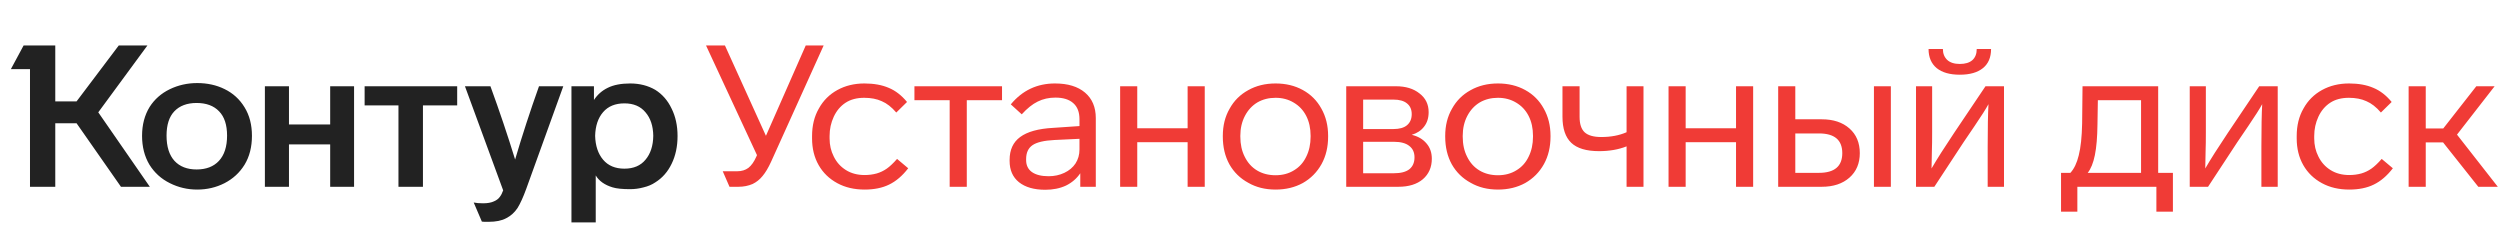
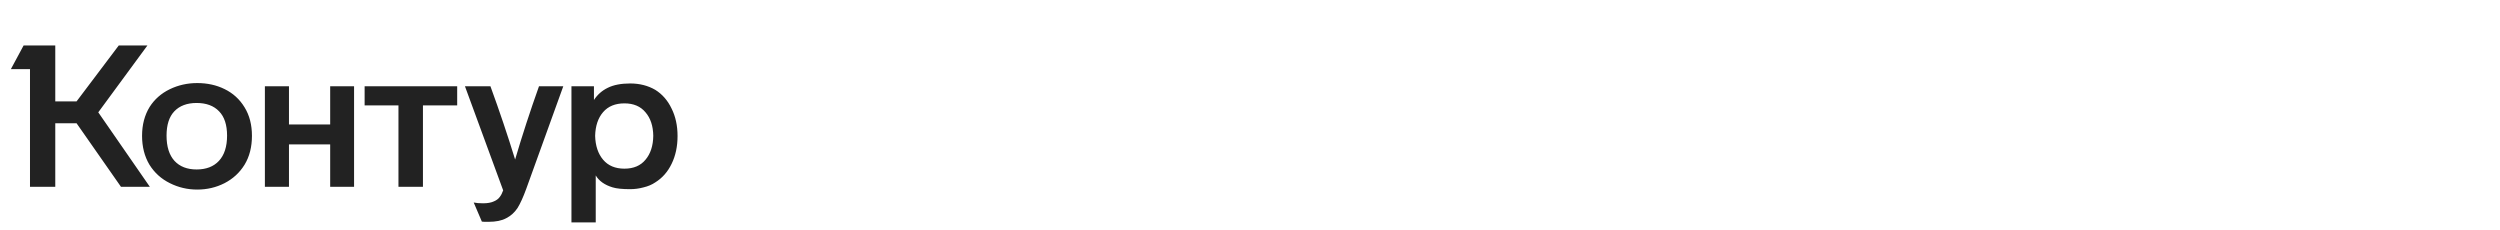
<svg xmlns="http://www.w3.org/2000/svg" width="348" height="32" viewBox="0 0 348 32" fill="none">
  <path d="M13.679 15.636L20.856 26H16.838L10.659 17.16H7.694V26H4.175V9.623H1.514L3.288 6.326H7.694V14.112H10.659L16.533 6.326H20.523L13.679 15.636ZM19.775 18.906C19.775 17.373 20.126 16.034 20.828 14.888C21.512 13.817 22.445 12.995 23.627 12.422C24.809 11.849 26.084 11.563 27.451 11.563C28.855 11.563 30.12 11.84 31.247 12.394C32.43 12.967 33.362 13.817 34.046 14.944C34.73 16.052 35.071 17.373 35.071 18.906C35.071 20.458 34.73 21.797 34.046 22.924C33.362 24.033 32.43 24.892 31.247 25.501C30.083 26.092 28.818 26.388 27.451 26.388C26.102 26.388 24.837 26.092 23.655 25.501C22.454 24.91 21.503 24.051 20.801 22.924C20.117 21.779 19.775 20.439 19.775 18.906ZM79.546 12.007H82.677V13.918C83.157 13.18 83.795 12.616 84.589 12.228C85.402 11.822 86.446 11.618 87.72 11.618C89.032 11.618 90.196 11.914 91.212 12.505C92.191 13.115 92.948 13.983 93.484 15.11C94.038 16.218 94.315 17.493 94.315 18.934C94.315 20.393 94.038 21.686 93.484 22.813C92.948 23.922 92.191 24.781 91.212 25.39C90.75 25.704 90.205 25.935 89.577 26.083C88.967 26.249 88.348 26.332 87.72 26.332C86.63 26.332 85.817 26.249 85.282 26.083C84.173 25.751 83.388 25.196 82.926 24.421V30.96H79.546V12.007ZM36.872 12.007H40.225V17.327H45.961V12.007H49.286V26H45.961V20.098H40.225V26H36.872V12.007ZM50.755 12.007H63.64V14.667H58.874V26H55.466V14.667H50.755V12.007ZM68.268 12.007C69.524 15.443 70.669 18.842 71.704 22.204C72.683 18.878 73.791 15.479 75.029 12.007H78.41L73.256 26.277C72.831 27.441 72.424 28.337 72.036 28.965C71.612 29.593 71.085 30.064 70.457 30.378C69.847 30.711 69.034 30.877 68.018 30.877C67.446 30.877 67.132 30.868 67.076 30.849L65.94 28.189C66.291 28.263 66.725 28.3 67.243 28.3C67.871 28.3 68.379 28.208 68.767 28.023C69.118 27.875 69.385 27.672 69.57 27.413C69.755 27.173 69.912 26.868 70.041 26.499L64.721 12.007H68.268ZM23.184 18.878C23.184 20.412 23.553 21.585 24.292 22.398C25.031 23.192 26.056 23.589 27.368 23.589C28.698 23.589 29.732 23.192 30.471 22.398C31.229 21.585 31.608 20.412 31.608 18.878C31.608 17.382 31.238 16.255 30.499 15.498C29.76 14.722 28.716 14.334 27.368 14.334C26.038 14.334 25.003 14.722 24.264 15.498C23.544 16.255 23.184 17.382 23.184 18.878ZM82.843 18.906C82.88 20.292 83.25 21.4 83.952 22.231C84.654 23.063 85.642 23.478 86.917 23.478C88.191 23.478 89.17 23.063 89.854 22.231C90.556 21.4 90.916 20.292 90.935 18.906C90.916 17.539 90.556 16.449 89.854 15.636C89.17 14.805 88.191 14.389 86.917 14.389C85.642 14.389 84.654 14.796 83.952 15.609C83.25 16.422 82.88 17.521 82.843 18.906Z" fill="#222222" />
-   <path d="M112.16 6.326L106.618 18.906L100.91 6.326H98.277L105.371 21.594L105.288 21.788C104.974 22.509 104.604 23.035 104.179 23.367C103.754 23.682 103.237 23.839 102.628 23.839H100.605L101.547 26H102.794C103.496 26 104.152 25.871 104.761 25.612C105.297 25.353 105.759 24.984 106.147 24.504C106.553 24.023 106.95 23.358 107.338 22.509L114.654 6.326H112.16ZM120.355 26.388C118.914 26.388 117.648 26.092 116.559 25.501C115.432 24.892 114.563 24.051 113.954 22.98C113.344 21.908 113.039 20.67 113.039 19.267V18.934C113.039 17.475 113.353 16.2 113.982 15.11C114.591 14.002 115.45 13.143 116.559 12.533C117.667 11.923 118.923 11.618 120.327 11.618C121.639 11.618 122.766 11.822 123.708 12.228C124.65 12.616 125.5 13.272 126.257 14.195L124.761 15.664C124.114 14.907 123.44 14.38 122.738 14.085C122.054 13.771 121.242 13.614 120.299 13.614C119.265 13.614 118.397 13.845 117.695 14.306C116.993 14.768 116.448 15.415 116.06 16.246C115.672 17.077 115.478 17.973 115.478 18.934V19.267C115.478 20.19 115.672 21.031 116.06 21.788C116.448 22.582 117.011 23.21 117.75 23.672C118.489 24.134 119.357 24.365 120.355 24.365C120.946 24.365 121.509 24.291 122.045 24.143C122.544 23.996 123.006 23.774 123.431 23.478C123.856 23.183 124.336 22.73 124.872 22.121L126.423 23.423C125.61 24.476 124.724 25.233 123.763 25.695C122.821 26.157 121.685 26.388 120.355 26.388ZM134.577 13.946V26H132.194V13.946H127.289V12.007H139.482V13.946H134.577ZM150.374 26V24.116C149.875 24.855 149.21 25.427 148.379 25.834C147.547 26.222 146.587 26.416 145.497 26.416C143.945 26.416 142.726 26.065 141.839 25.363C140.971 24.661 140.537 23.672 140.537 22.398V22.259C140.537 20.855 141.026 19.793 142.005 19.073C143.003 18.334 144.536 17.909 146.605 17.798L150.263 17.549V16.606C150.263 15.609 149.977 14.861 149.404 14.362C148.831 13.845 148 13.586 146.91 13.586C146.005 13.586 145.183 13.771 144.444 14.14C143.723 14.491 142.985 15.082 142.227 15.914L140.703 14.528C142.31 12.588 144.361 11.618 146.855 11.618C148.647 11.618 150.041 12.043 151.039 12.893C152.036 13.743 152.535 14.925 152.535 16.44V26H150.374ZM146.772 19.488C145.331 19.562 144.315 19.802 143.723 20.209C143.132 20.615 142.837 21.262 142.837 22.148V22.287C142.837 23.007 143.105 23.561 143.64 23.95C144.195 24.337 144.97 24.531 145.968 24.531C146.762 24.531 147.492 24.374 148.157 24.06C148.822 23.746 149.339 23.312 149.709 22.758C150.078 22.185 150.263 21.539 150.263 20.818V19.322L146.772 19.488ZM165.317 26V19.793H158.306V26H155.923V12.007H158.306V17.853H165.317V12.007H167.7V26H165.317ZM184.874 19.017C184.874 20.458 184.57 21.733 183.96 22.841C183.332 23.968 182.464 24.845 181.355 25.474C180.247 26.083 178.981 26.388 177.559 26.388C176.118 26.388 174.853 26.074 173.763 25.446C172.636 24.836 171.758 23.977 171.13 22.869C170.521 21.76 170.216 20.477 170.216 19.017V18.906C170.216 17.484 170.53 16.228 171.158 15.138C171.767 14.029 172.626 13.17 173.735 12.561C174.843 11.933 176.118 11.618 177.559 11.618C178.981 11.618 180.247 11.923 181.355 12.533C182.464 13.143 183.323 14.002 183.932 15.11C184.56 16.218 184.874 17.484 184.874 18.906V19.017ZM172.654 19.017C172.654 20.088 172.857 21.021 173.264 21.816C173.67 22.647 174.243 23.284 174.982 23.728C175.721 24.171 176.58 24.393 177.559 24.393C178.538 24.393 179.397 24.162 180.136 23.7C180.875 23.257 181.438 22.629 181.826 21.816C182.233 21.003 182.436 20.07 182.436 19.017V18.906C182.436 17.853 182.233 16.93 181.826 16.135C181.42 15.341 180.838 14.722 180.08 14.279C179.342 13.835 178.501 13.614 177.559 13.614C176.617 13.614 175.776 13.826 175.037 14.251C174.298 14.694 173.716 15.322 173.292 16.135C172.867 16.948 172.654 17.872 172.654 18.906V19.017ZM199.31 22.093C199.31 23.275 198.894 24.227 198.063 24.947C197.232 25.649 196.096 26 194.655 26H187.395V12.007H194.322C195.671 12.007 196.761 12.339 197.592 13.004C198.442 13.651 198.867 14.519 198.867 15.609C198.867 16.422 198.654 17.096 198.229 17.632C197.823 18.167 197.25 18.546 196.511 18.768C197.38 18.971 198.063 19.368 198.562 19.959C199.061 20.532 199.31 21.243 199.31 22.093ZM189.75 17.964H193.962C194.793 17.964 195.422 17.789 195.846 17.438C196.29 17.068 196.511 16.551 196.511 15.886C196.511 15.239 196.29 14.741 195.846 14.389C195.422 14.039 194.793 13.863 193.962 13.863H189.75V17.964ZM196.899 21.899C196.899 21.215 196.659 20.689 196.179 20.319C195.699 19.931 194.987 19.738 194.045 19.738H189.75V24.116H194.045C194.987 24.116 195.699 23.931 196.179 23.561C196.659 23.174 196.899 22.619 196.899 21.899ZM215.832 19.017C215.832 20.458 215.527 21.733 214.917 22.841C214.289 23.968 213.421 24.845 212.312 25.474C211.204 26.083 209.939 26.388 208.516 26.388C207.075 26.388 205.81 26.074 204.72 25.446C203.593 24.836 202.716 23.977 202.087 22.869C201.478 21.76 201.173 20.477 201.173 19.017V18.906C201.173 17.484 201.487 16.228 202.115 15.138C202.725 14.029 203.584 13.17 204.692 12.561C205.801 11.933 207.075 11.618 208.516 11.618C209.939 11.618 211.204 11.923 212.312 12.533C213.421 13.143 214.28 14.002 214.889 15.11C215.518 16.218 215.832 17.484 215.832 18.906V19.017ZM203.611 19.017C203.611 20.088 203.815 21.021 204.221 21.816C204.627 22.647 205.2 23.284 205.939 23.728C206.678 24.171 207.537 24.393 208.516 24.393C209.495 24.393 210.354 24.162 211.093 23.7C211.832 23.257 212.396 22.629 212.783 21.816C213.19 21.003 213.393 20.07 213.393 19.017V18.906C213.393 17.853 213.19 16.93 212.783 16.135C212.377 15.341 211.795 14.722 211.038 14.279C210.299 13.835 209.458 13.614 208.516 13.614C207.574 13.614 206.733 13.826 205.995 14.251C205.256 14.694 204.674 15.322 204.249 16.135C203.824 16.948 203.611 17.872 203.611 18.906V19.017ZM228.774 12.007V26H226.419V20.375C225.292 20.818 224.017 21.04 222.595 21.04C220.822 21.04 219.528 20.652 218.716 19.876C217.903 19.1 217.496 17.89 217.496 16.246V12.007H219.879V16.274C219.879 17.253 220.11 17.964 220.572 18.407C221.052 18.851 221.828 19.073 222.9 19.073C224.23 19.073 225.403 18.851 226.419 18.407V12.007H228.774ZM241.655 26V19.793H234.644V26H232.261V12.007H234.644V17.853H241.655V12.007H244.038V26H241.655ZM247.523 12.007H249.906V16.606H253.592C255.199 16.606 256.483 17.031 257.444 17.881C258.404 18.731 258.884 19.876 258.884 21.317C258.884 22.739 258.404 23.876 257.444 24.725C256.483 25.575 255.199 26 253.592 26H247.523V12.007ZM263.207 26H260.852V12.007H263.207V26ZM253.204 24.06C255.365 24.06 256.446 23.146 256.446 21.317C256.446 19.488 255.365 18.574 253.204 18.574H249.906V24.06H253.204ZM277.156 6.825C277.156 7.989 276.777 8.875 276.02 9.485C275.262 10.095 274.191 10.399 272.805 10.399C271.42 10.399 270.349 10.095 269.591 9.485C268.834 8.857 268.455 7.97 268.455 6.825H270.45C270.45 7.453 270.653 7.961 271.06 8.349C271.466 8.718 272.048 8.903 272.805 8.903C273.563 8.903 274.145 8.727 274.551 8.376C274.958 8.007 275.161 7.49 275.161 6.825H277.156ZM278.957 12.007V26H276.685V20.43C276.685 17.789 276.722 15.812 276.796 14.5C276.445 15.147 275.798 16.163 274.856 17.549L273.332 19.793L269.259 26H266.709V12.007H268.954V18.407C268.954 19.571 268.945 20.329 268.926 20.68L268.871 23.451C269.61 22.176 270.653 20.532 272.002 18.518L276.38 12.007H278.957ZM286.896 24.06H288.198C288.715 23.506 289.103 22.693 289.362 21.622C289.639 20.532 289.796 19.054 289.833 17.188L289.888 12.007H300.418V24.06H302.469V29.464H300.169V26H289.168V29.464H286.896V24.06ZM298.035 13.946H292.022L291.967 17.327C291.948 19.082 291.828 20.504 291.606 21.594C291.385 22.684 291.052 23.506 290.609 24.06H298.035V13.946ZM317.058 12.007V26H314.786V20.43C314.786 17.789 314.823 15.812 314.897 14.5C314.546 15.147 313.899 16.163 312.957 17.549L311.433 19.793L307.36 26H304.811V12.007H307.055V18.407C307.055 19.571 307.046 20.329 307.027 20.68L306.972 23.451C307.711 22.176 308.755 20.532 310.103 18.518L314.481 12.007H317.058ZM327.016 26.388C325.575 26.388 324.31 26.092 323.22 25.501C322.093 24.892 321.225 24.051 320.615 22.98C320.006 21.908 319.701 20.67 319.701 19.267V18.934C319.701 17.475 320.015 16.2 320.643 15.11C321.253 14.002 322.112 13.143 323.22 12.533C324.328 11.923 325.585 11.618 326.989 11.618C328.3 11.618 329.427 11.822 330.369 12.228C331.311 12.616 332.161 13.272 332.918 14.195L331.422 15.664C330.776 14.907 330.101 14.38 329.399 14.085C328.716 13.771 327.903 13.614 326.961 13.614C325.926 13.614 325.058 13.845 324.356 14.306C323.654 14.768 323.109 15.415 322.721 16.246C322.333 17.077 322.139 17.973 322.139 18.934V19.267C322.139 20.19 322.333 21.031 322.721 21.788C323.109 22.582 323.673 23.21 324.411 23.672C325.15 24.134 326.019 24.365 327.016 24.365C327.607 24.365 328.171 24.291 328.707 24.143C329.205 23.996 329.667 23.774 330.092 23.478C330.517 23.183 330.997 22.73 331.533 22.121L333.085 23.423C332.272 24.476 331.385 25.233 330.425 25.695C329.482 26.157 328.346 26.388 327.016 26.388ZM340.075 19.821H337.664V26H335.281V12.007H337.664V17.881H340.102L344.702 12.007H347.251L342.014 18.74L347.695 26H344.979L340.075 19.821Z" fill="#F03B36" />
</svg>